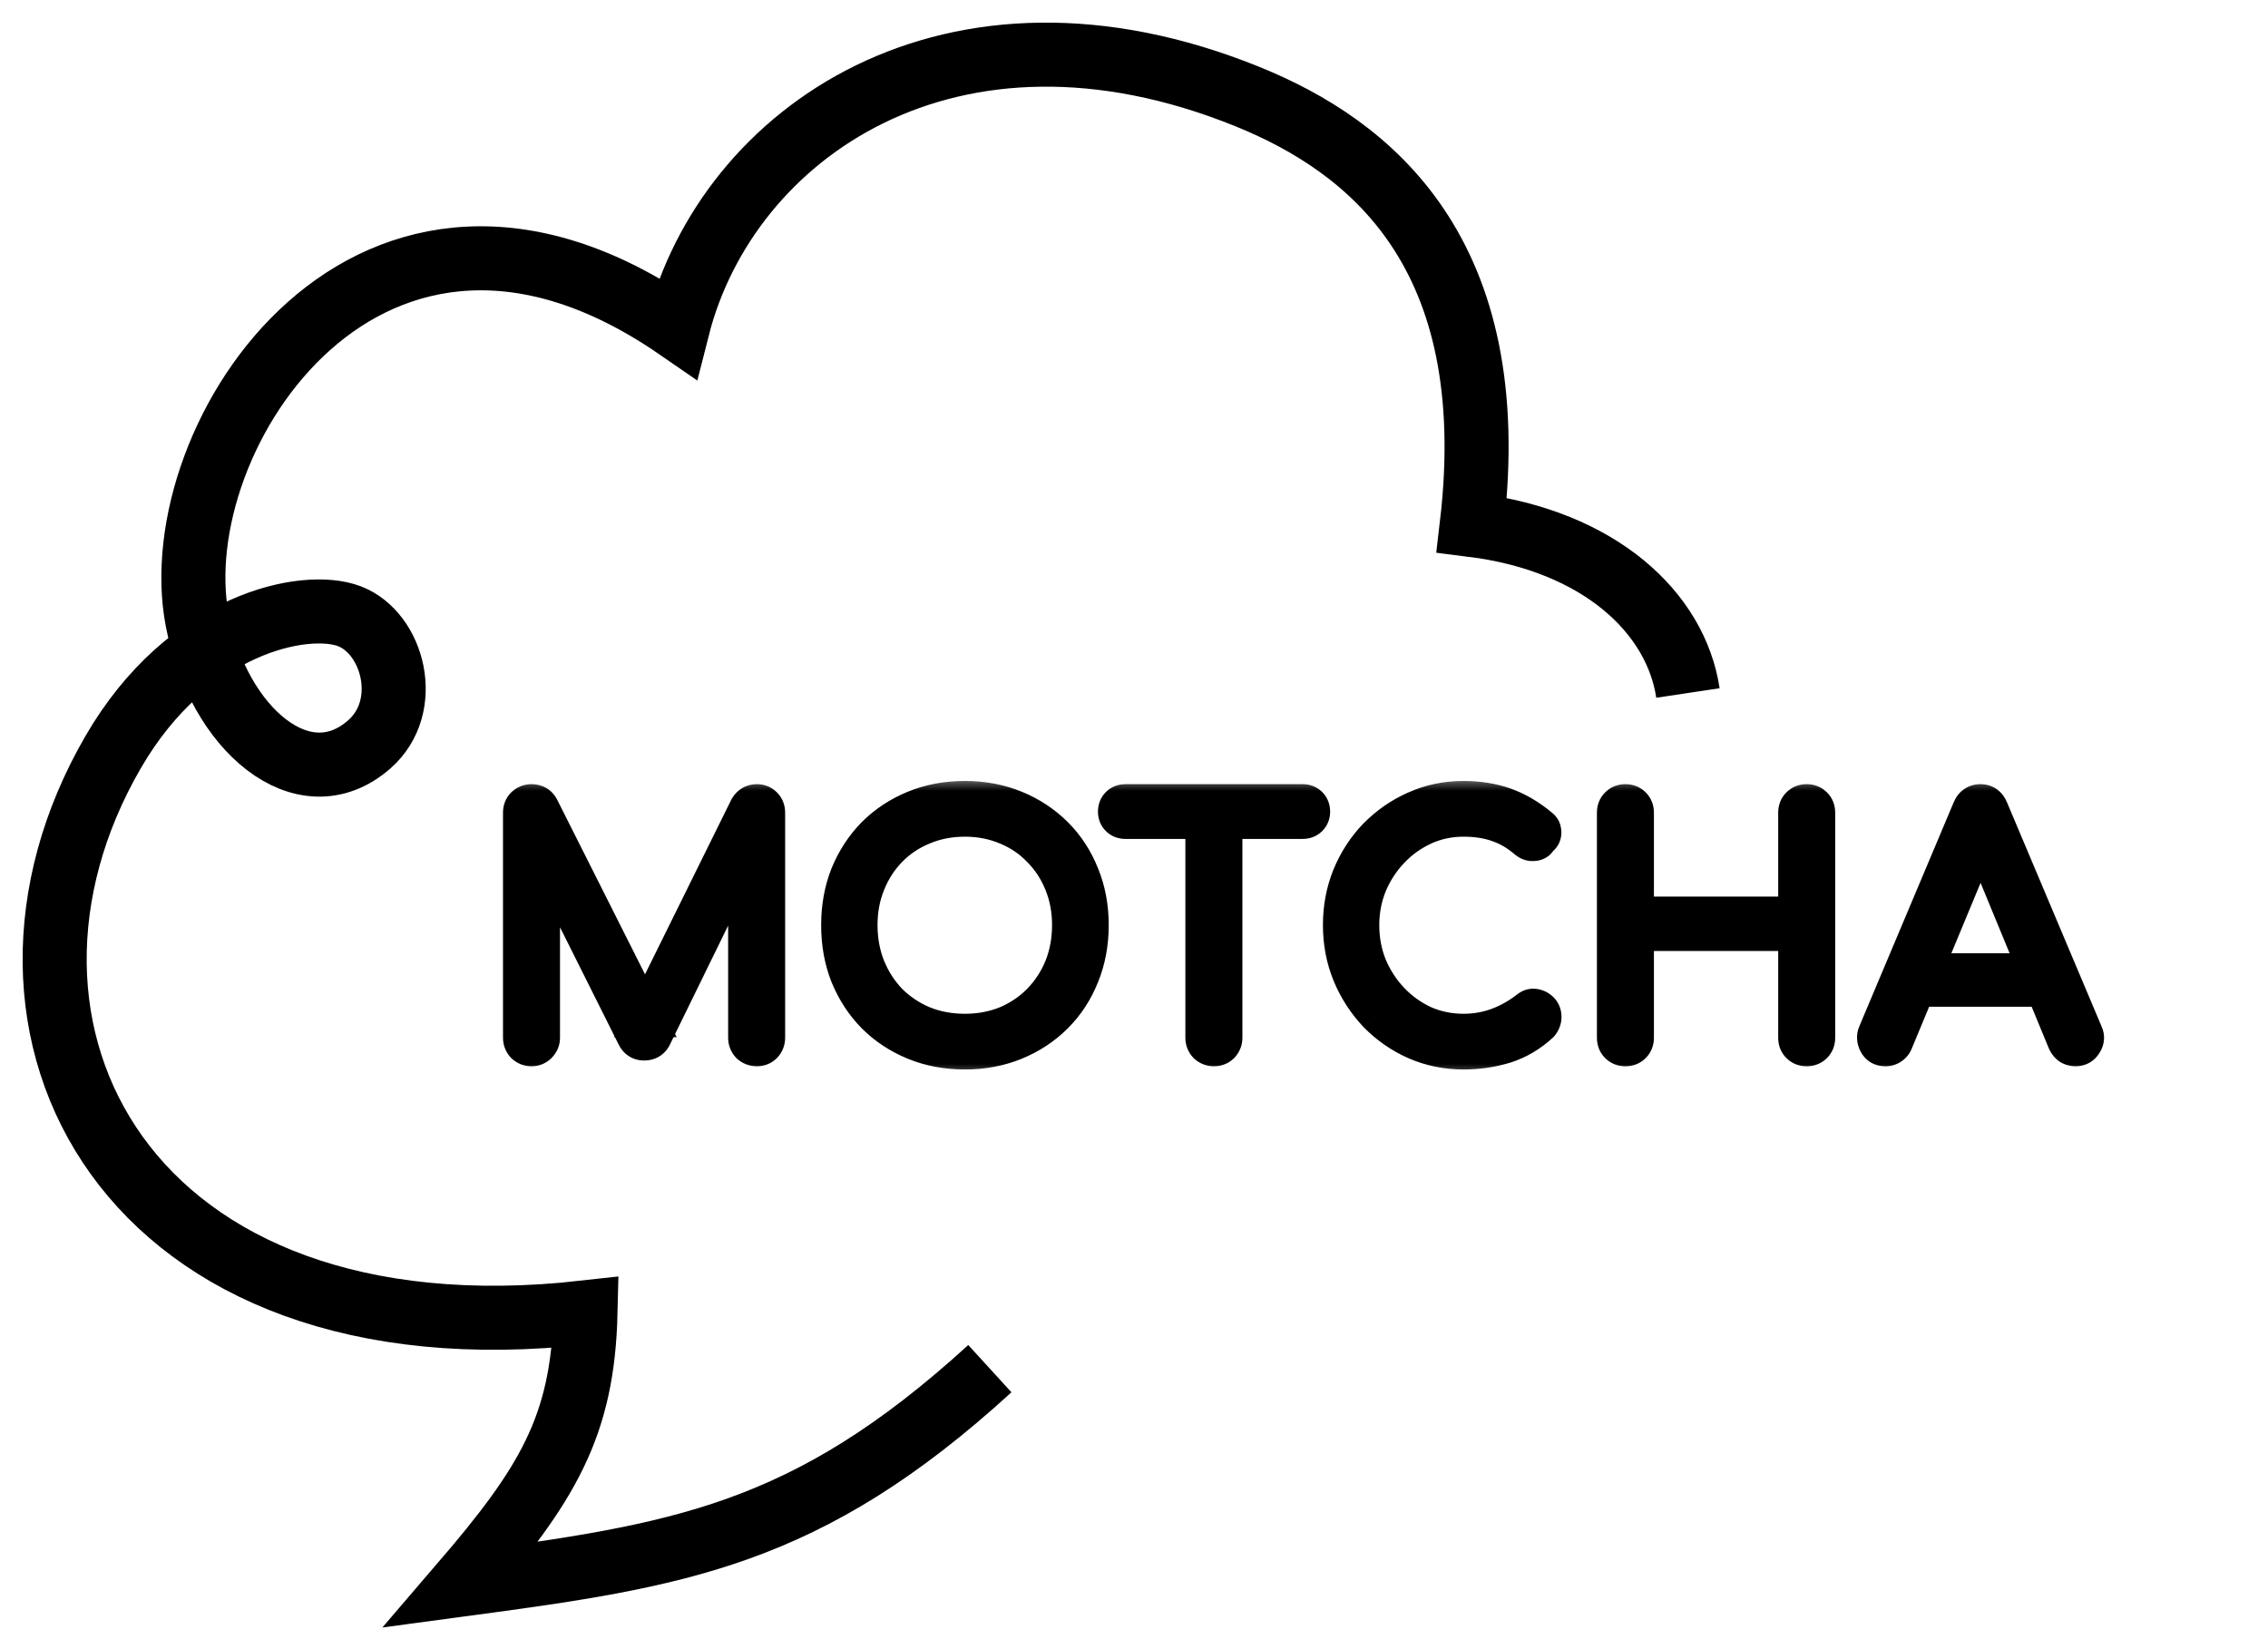
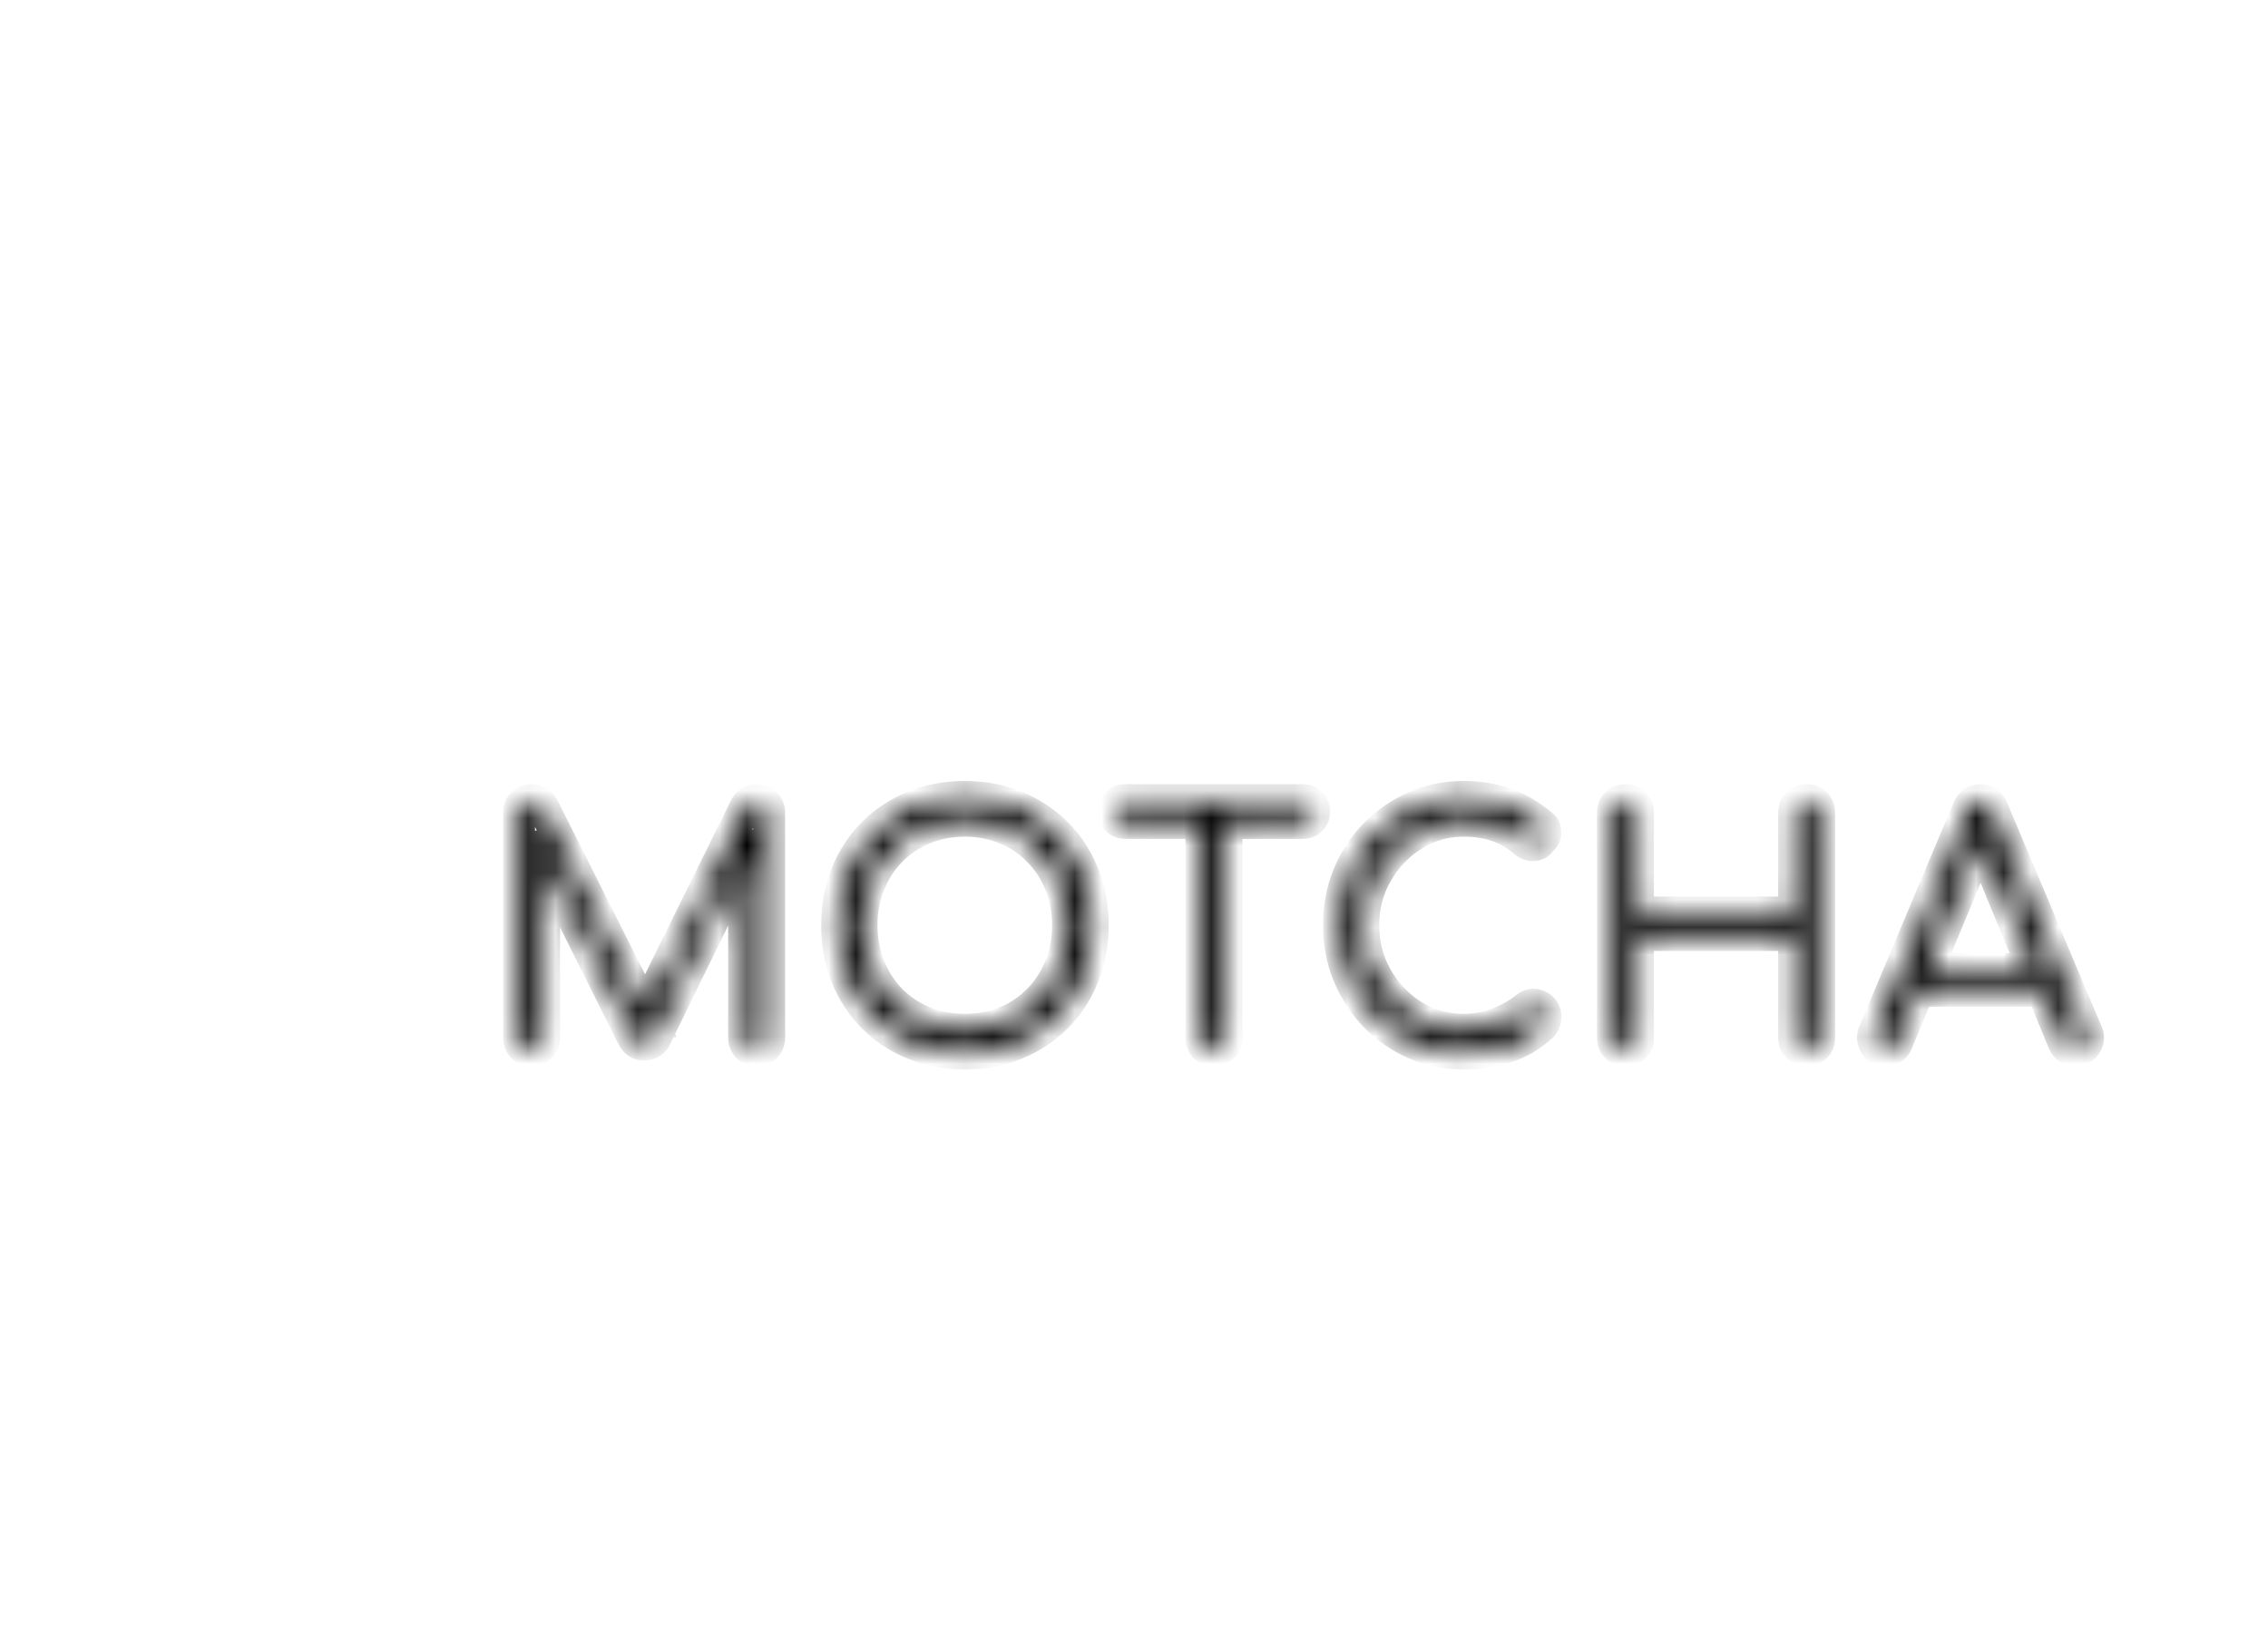
<svg xmlns="http://www.w3.org/2000/svg" width="83" height="60" viewBox="0 0 83 60" fill="none">
  <mask id="path-1-outside-1_8412_4118" maskUnits="userSpaceOnUse" x="17.822" y="28.443" width="60" height="11" fill="black">
-     <rect fill="white" x="17.822" y="28.443" width="60" height="11" />
    <path d="M19.451 38.443C19.326 38.443 19.217 38.4 19.123 38.314C19.037 38.22 18.994 38.111 18.994 37.986V29.746C18.994 29.614 19.037 29.504 19.123 29.418C19.217 29.332 19.326 29.289 19.451 29.289C19.639 29.289 19.775 29.367 19.861 29.524L23.811 37.376H23.412L27.292 29.524C27.385 29.367 27.522 29.289 27.702 29.289C27.827 29.289 27.932 29.332 28.018 29.418C28.104 29.504 28.147 29.614 28.147 29.746V37.986C28.147 38.111 28.104 38.22 28.018 38.314C27.932 38.4 27.827 38.443 27.702 38.443C27.569 38.443 27.456 38.4 27.362 38.314C27.276 38.22 27.233 38.111 27.233 37.986V30.93L27.432 30.942L23.975 38.009C23.889 38.157 23.756 38.232 23.576 38.232C23.381 38.232 23.24 38.138 23.154 37.95L19.674 30.989L19.908 30.93V37.986C19.908 38.111 19.861 38.22 19.767 38.314C19.681 38.4 19.576 38.443 19.451 38.443ZM35.313 38.56C34.633 38.56 34.008 38.443 33.438 38.208C32.868 37.974 32.371 37.646 31.95 37.224C31.535 36.802 31.211 36.306 30.977 35.735C30.75 35.165 30.637 34.54 30.637 33.86C30.637 33.188 30.75 32.567 30.977 31.997C31.211 31.426 31.535 30.93 31.95 30.508C32.371 30.086 32.868 29.758 33.438 29.524C34.008 29.289 34.633 29.172 35.313 29.172C35.985 29.172 36.606 29.289 37.177 29.524C37.747 29.758 38.243 30.086 38.665 30.508C39.087 30.93 39.411 31.426 39.638 31.997C39.872 32.567 39.989 33.188 39.989 33.86C39.989 34.54 39.872 35.165 39.638 35.735C39.411 36.306 39.087 36.802 38.665 37.224C38.243 37.646 37.747 37.974 37.177 38.208C36.606 38.443 35.985 38.56 35.313 38.56ZM35.313 37.693C35.852 37.693 36.352 37.599 36.813 37.411C37.274 37.216 37.673 36.946 38.009 36.603C38.353 36.251 38.618 35.845 38.806 35.384C38.993 34.915 39.087 34.407 39.087 33.86C39.087 33.321 38.993 32.821 38.806 32.36C38.618 31.891 38.353 31.485 38.009 31.141C37.673 30.79 37.274 30.52 36.813 30.332C36.352 30.137 35.852 30.039 35.313 30.039C34.766 30.039 34.262 30.137 33.801 30.332C33.34 30.52 32.938 30.79 32.594 31.141C32.258 31.485 31.997 31.891 31.809 32.36C31.622 32.821 31.528 33.321 31.528 33.86C31.528 34.407 31.622 34.915 31.809 35.384C31.997 35.845 32.258 36.251 32.594 36.603C32.938 36.946 33.34 37.216 33.801 37.411C34.262 37.599 34.766 37.693 35.313 37.693ZM44.423 38.443C44.298 38.443 44.189 38.4 44.095 38.314C44.009 38.22 43.966 38.111 43.966 37.986V29.289H44.88V37.986C44.88 38.111 44.838 38.22 44.752 38.314C44.666 38.4 44.556 38.443 44.423 38.443ZM41.189 30.122C41.064 30.122 40.962 30.082 40.884 30.004C40.806 29.926 40.767 29.828 40.767 29.711C40.767 29.586 40.806 29.485 40.884 29.407C40.962 29.328 41.064 29.289 41.189 29.289H47.67C47.795 29.289 47.897 29.328 47.975 29.407C48.053 29.485 48.092 29.586 48.092 29.711C48.092 29.828 48.053 29.926 47.975 30.004C47.897 30.082 47.795 30.122 47.67 30.122H41.189ZM53.559 38.56C52.926 38.56 52.332 38.439 51.777 38.197C51.23 37.954 50.746 37.618 50.324 37.189C49.91 36.751 49.586 36.251 49.351 35.688C49.117 35.118 49 34.509 49 33.86C49 33.219 49.113 32.618 49.34 32.055C49.574 31.485 49.898 30.985 50.312 30.555C50.734 30.125 51.219 29.789 51.766 29.547C52.32 29.297 52.918 29.172 53.559 29.172C54.121 29.172 54.633 29.254 55.094 29.418C55.555 29.582 56 29.844 56.43 30.203C56.501 30.258 56.539 30.325 56.547 30.403C56.563 30.473 56.555 30.543 56.524 30.614C56.493 30.676 56.446 30.723 56.383 30.754C56.368 30.817 56.329 30.864 56.266 30.895C56.204 30.926 56.129 30.938 56.043 30.93C55.965 30.922 55.887 30.887 55.809 30.825C55.504 30.559 55.172 30.364 54.813 30.239C54.453 30.106 54.035 30.039 53.559 30.039C53.051 30.039 52.574 30.141 52.129 30.344C51.691 30.547 51.305 30.825 50.969 31.176C50.633 31.528 50.367 31.934 50.172 32.395C49.984 32.856 49.89 33.344 49.89 33.86C49.89 34.391 49.984 34.888 50.172 35.349C50.367 35.81 50.633 36.216 50.969 36.567C51.305 36.919 51.691 37.196 52.129 37.4C52.574 37.595 53.051 37.693 53.559 37.693C53.989 37.693 54.395 37.622 54.778 37.482C55.16 37.341 55.524 37.138 55.868 36.872C55.961 36.794 56.059 36.763 56.161 36.778C56.27 36.794 56.364 36.841 56.442 36.919C56.52 36.997 56.559 37.099 56.559 37.224C56.559 37.286 56.547 37.345 56.524 37.4C56.508 37.446 56.477 37.497 56.43 37.552C56.032 37.919 55.586 38.181 55.094 38.337C54.602 38.486 54.09 38.56 53.559 38.56ZM59.484 38.443C59.351 38.443 59.242 38.4 59.156 38.314C59.07 38.228 59.027 38.118 59.027 37.986V29.746C59.027 29.614 59.07 29.504 59.156 29.418C59.242 29.332 59.351 29.289 59.484 29.289C59.617 29.289 59.726 29.332 59.812 29.418C59.898 29.504 59.941 29.614 59.941 29.746V33.403H65.66V29.746C65.66 29.614 65.704 29.504 65.789 29.418C65.875 29.332 65.985 29.289 66.118 29.289C66.25 29.289 66.36 29.332 66.446 29.418C66.532 29.504 66.575 29.614 66.575 29.746V37.986C66.575 38.118 66.532 38.228 66.446 38.314C66.36 38.4 66.25 38.443 66.118 38.443C65.985 38.443 65.875 38.4 65.789 38.314C65.704 38.228 65.66 38.118 65.66 37.986V34.224H59.941V37.986C59.941 38.118 59.898 38.228 59.812 38.314C59.726 38.4 59.617 38.443 59.484 38.443ZM68.998 38.443C68.818 38.443 68.689 38.368 68.611 38.22C68.533 38.072 68.525 37.927 68.588 37.786L72.033 29.606C72.119 29.395 72.268 29.289 72.479 29.289C72.682 29.289 72.826 29.395 72.912 29.606L76.37 37.798C76.44 37.947 76.428 38.091 76.334 38.232C76.249 38.372 76.124 38.443 75.959 38.443C75.866 38.443 75.78 38.419 75.702 38.372C75.631 38.325 75.573 38.255 75.526 38.161L72.303 30.344H72.666L69.42 38.161C69.381 38.255 69.322 38.325 69.244 38.372C69.174 38.419 69.091 38.443 68.998 38.443ZM69.771 36.263L70.123 35.477H74.881L75.233 36.263H69.771Z" />
  </mask>
-   <path d="M19.451 38.443C19.326 38.443 19.217 38.4 19.123 38.314C19.037 38.22 18.994 38.111 18.994 37.986V29.746C18.994 29.614 19.037 29.504 19.123 29.418C19.217 29.332 19.326 29.289 19.451 29.289C19.639 29.289 19.775 29.367 19.861 29.524L23.811 37.376H23.412L27.292 29.524C27.385 29.367 27.522 29.289 27.702 29.289C27.827 29.289 27.932 29.332 28.018 29.418C28.104 29.504 28.147 29.614 28.147 29.746V37.986C28.147 38.111 28.104 38.22 28.018 38.314C27.932 38.4 27.827 38.443 27.702 38.443C27.569 38.443 27.456 38.4 27.362 38.314C27.276 38.22 27.233 38.111 27.233 37.986V30.93L27.432 30.942L23.975 38.009C23.889 38.157 23.756 38.232 23.576 38.232C23.381 38.232 23.24 38.138 23.154 37.95L19.674 30.989L19.908 30.93V37.986C19.908 38.111 19.861 38.22 19.767 38.314C19.681 38.4 19.576 38.443 19.451 38.443ZM35.313 38.56C34.633 38.56 34.008 38.443 33.438 38.208C32.868 37.974 32.371 37.646 31.95 37.224C31.535 36.802 31.211 36.306 30.977 35.735C30.75 35.165 30.637 34.54 30.637 33.86C30.637 33.188 30.75 32.567 30.977 31.997C31.211 31.426 31.535 30.93 31.95 30.508C32.371 30.086 32.868 29.758 33.438 29.524C34.008 29.289 34.633 29.172 35.313 29.172C35.985 29.172 36.606 29.289 37.177 29.524C37.747 29.758 38.243 30.086 38.665 30.508C39.087 30.93 39.411 31.426 39.638 31.997C39.872 32.567 39.989 33.188 39.989 33.86C39.989 34.54 39.872 35.165 39.638 35.735C39.411 36.306 39.087 36.802 38.665 37.224C38.243 37.646 37.747 37.974 37.177 38.208C36.606 38.443 35.985 38.56 35.313 38.56ZM35.313 37.693C35.852 37.693 36.352 37.599 36.813 37.411C37.274 37.216 37.673 36.946 38.009 36.603C38.353 36.251 38.618 35.845 38.806 35.384C38.993 34.915 39.087 34.407 39.087 33.86C39.087 33.321 38.993 32.821 38.806 32.36C38.618 31.891 38.353 31.485 38.009 31.141C37.673 30.79 37.274 30.52 36.813 30.332C36.352 30.137 35.852 30.039 35.313 30.039C34.766 30.039 34.262 30.137 33.801 30.332C33.34 30.52 32.938 30.79 32.594 31.141C32.258 31.485 31.997 31.891 31.809 32.36C31.622 32.821 31.528 33.321 31.528 33.86C31.528 34.407 31.622 34.915 31.809 35.384C31.997 35.845 32.258 36.251 32.594 36.603C32.938 36.946 33.34 37.216 33.801 37.411C34.262 37.599 34.766 37.693 35.313 37.693ZM44.423 38.443C44.298 38.443 44.189 38.4 44.095 38.314C44.009 38.22 43.966 38.111 43.966 37.986V29.289H44.88V37.986C44.88 38.111 44.838 38.22 44.752 38.314C44.666 38.4 44.556 38.443 44.423 38.443ZM41.189 30.122C41.064 30.122 40.962 30.082 40.884 30.004C40.806 29.926 40.767 29.828 40.767 29.711C40.767 29.586 40.806 29.485 40.884 29.407C40.962 29.328 41.064 29.289 41.189 29.289H47.67C47.795 29.289 47.897 29.328 47.975 29.407C48.053 29.485 48.092 29.586 48.092 29.711C48.092 29.828 48.053 29.926 47.975 30.004C47.897 30.082 47.795 30.122 47.67 30.122H41.189ZM53.559 38.56C52.926 38.56 52.332 38.439 51.777 38.197C51.23 37.954 50.746 37.618 50.324 37.189C49.91 36.751 49.586 36.251 49.351 35.688C49.117 35.118 49 34.509 49 33.86C49 33.219 49.113 32.618 49.34 32.055C49.574 31.485 49.898 30.985 50.312 30.555C50.734 30.125 51.219 29.789 51.766 29.547C52.32 29.297 52.918 29.172 53.559 29.172C54.121 29.172 54.633 29.254 55.094 29.418C55.555 29.582 56 29.844 56.43 30.203C56.501 30.258 56.539 30.325 56.547 30.403C56.563 30.473 56.555 30.543 56.524 30.614C56.493 30.676 56.446 30.723 56.383 30.754C56.368 30.817 56.329 30.864 56.266 30.895C56.204 30.926 56.129 30.938 56.043 30.93C55.965 30.922 55.887 30.887 55.809 30.825C55.504 30.559 55.172 30.364 54.813 30.239C54.453 30.106 54.035 30.039 53.559 30.039C53.051 30.039 52.574 30.141 52.129 30.344C51.691 30.547 51.305 30.825 50.969 31.176C50.633 31.528 50.367 31.934 50.172 32.395C49.984 32.856 49.89 33.344 49.89 33.86C49.89 34.391 49.984 34.888 50.172 35.349C50.367 35.81 50.633 36.216 50.969 36.567C51.305 36.919 51.691 37.196 52.129 37.4C52.574 37.595 53.051 37.693 53.559 37.693C53.989 37.693 54.395 37.622 54.778 37.482C55.16 37.341 55.524 37.138 55.868 36.872C55.961 36.794 56.059 36.763 56.161 36.778C56.27 36.794 56.364 36.841 56.442 36.919C56.52 36.997 56.559 37.099 56.559 37.224C56.559 37.286 56.547 37.345 56.524 37.4C56.508 37.446 56.477 37.497 56.43 37.552C56.032 37.919 55.586 38.181 55.094 38.337C54.602 38.486 54.09 38.56 53.559 38.56ZM59.484 38.443C59.351 38.443 59.242 38.4 59.156 38.314C59.07 38.228 59.027 38.118 59.027 37.986V29.746C59.027 29.614 59.07 29.504 59.156 29.418C59.242 29.332 59.351 29.289 59.484 29.289C59.617 29.289 59.726 29.332 59.812 29.418C59.898 29.504 59.941 29.614 59.941 29.746V33.403H65.66V29.746C65.66 29.614 65.704 29.504 65.789 29.418C65.875 29.332 65.985 29.289 66.118 29.289C66.25 29.289 66.36 29.332 66.446 29.418C66.532 29.504 66.575 29.614 66.575 29.746V37.986C66.575 38.118 66.532 38.228 66.446 38.314C66.36 38.4 66.25 38.443 66.118 38.443C65.985 38.443 65.875 38.4 65.789 38.314C65.704 38.228 65.66 38.118 65.66 37.986V34.224H59.941V37.986C59.941 38.118 59.898 38.228 59.812 38.314C59.726 38.4 59.617 38.443 59.484 38.443ZM68.998 38.443C68.818 38.443 68.689 38.368 68.611 38.22C68.533 38.072 68.525 37.927 68.588 37.786L72.033 29.606C72.119 29.395 72.268 29.289 72.479 29.289C72.682 29.289 72.826 29.395 72.912 29.606L76.37 37.798C76.44 37.947 76.428 38.091 76.334 38.232C76.249 38.372 76.124 38.443 75.959 38.443C75.866 38.443 75.78 38.419 75.702 38.372C75.631 38.325 75.573 38.255 75.526 38.161L72.303 30.344H72.666L69.42 38.161C69.381 38.255 69.322 38.325 69.244 38.372C69.174 38.419 69.091 38.443 68.998 38.443ZM69.771 36.263L70.123 35.477H74.881L75.233 36.263H69.771Z" fill="black" />
  <path d="M19.123 38.314L18.691 38.71L18.708 38.728L18.727 38.746L19.123 38.314ZM19.123 29.418L18.727 28.986L18.718 28.995L18.708 29.004L19.123 29.418ZM19.861 29.524L20.385 29.261L20.38 29.251L20.375 29.241L19.861 29.524ZM23.811 37.376V37.962H24.762L24.334 37.113L23.811 37.376ZM23.412 37.376L22.887 37.117L22.469 37.962H23.412V37.376ZM27.292 29.524L26.789 29.222L26.777 29.243L26.766 29.264L27.292 29.524ZM28.018 29.418L28.433 29.004L28.433 29.004L28.018 29.418ZM28.018 38.314L28.433 38.728L28.442 38.719L28.45 38.71L28.018 38.314ZM27.362 38.314L26.93 38.71L26.947 38.728L26.966 38.746L27.362 38.314ZM27.233 30.93L27.267 30.345L26.647 30.309V30.93H27.233ZM27.432 30.942L27.959 31.199L28.346 30.409L27.467 30.357L27.432 30.942ZM23.975 38.009L24.482 38.303L24.492 38.285L24.501 38.267L23.975 38.009ZM23.154 37.95L23.687 37.706L23.683 37.697L23.679 37.688L23.154 37.95ZM19.674 30.989L19.532 30.42L18.823 30.597L19.149 31.251L19.674 30.989ZM19.908 30.93H20.494V30.18L19.766 30.362L19.908 30.93ZM19.767 38.314L20.182 38.728H20.182L19.767 38.314ZM19.451 37.857C19.457 37.857 19.472 37.858 19.489 37.865C19.507 37.872 19.517 37.88 19.519 37.882L18.727 38.746C18.927 38.929 19.177 39.029 19.451 39.029V37.857ZM19.555 37.918C19.556 37.92 19.565 37.929 19.572 37.947C19.578 37.965 19.58 37.979 19.58 37.986H18.408C18.408 38.26 18.508 38.51 18.691 38.71L19.555 37.918ZM19.58 37.986V29.746H18.408V37.986H19.58ZM19.58 29.746C19.58 29.744 19.58 29.757 19.572 29.779C19.562 29.802 19.549 29.821 19.537 29.833L18.708 29.004C18.502 29.21 18.408 29.474 18.408 29.746H19.58ZM19.519 29.85C19.517 29.852 19.507 29.86 19.489 29.867C19.472 29.874 19.457 29.875 19.451 29.875V28.703C19.177 28.703 18.927 28.803 18.727 28.986L19.519 29.85ZM19.451 29.875C19.462 29.875 19.439 29.877 19.403 29.857C19.366 29.835 19.35 29.81 19.348 29.806L20.375 29.241C20.287 29.081 20.159 28.939 19.985 28.839C19.812 28.741 19.627 28.703 19.451 28.703V29.875ZM19.338 29.787L23.287 37.639L24.334 37.113L20.385 29.261L19.338 29.787ZM23.811 36.79H23.412V37.962H23.811V36.79ZM23.938 37.636L27.817 29.783L26.766 29.264L22.887 37.117L23.938 37.636ZM27.794 29.825C27.797 29.82 27.787 29.839 27.755 29.857C27.723 29.875 27.699 29.875 27.702 29.875V28.703C27.313 28.703 26.987 28.893 26.789 29.222L27.794 29.825ZM27.702 29.875C27.696 29.875 27.678 29.874 27.654 29.864C27.629 29.854 27.612 29.841 27.604 29.833L28.433 29.004C28.233 28.805 27.977 28.703 27.702 28.703V29.875ZM27.604 29.833C27.592 29.821 27.578 29.802 27.57 29.779C27.561 29.757 27.561 29.744 27.561 29.746H28.733C28.733 29.474 28.639 29.21 28.433 29.004L27.604 29.833ZM27.561 29.746V37.986H28.733V29.746H27.561ZM27.561 37.986C27.561 37.979 27.562 37.965 27.57 37.947C27.576 37.929 27.585 37.92 27.586 37.918L28.45 38.71C28.633 38.51 28.733 38.26 28.733 37.986H27.561ZM27.604 37.899C27.612 37.891 27.629 37.878 27.654 37.868C27.678 37.858 27.696 37.857 27.702 37.857V39.029C27.977 39.029 28.233 38.927 28.433 38.728L27.604 37.899ZM27.702 37.857C27.7 37.857 27.709 37.856 27.725 37.862C27.741 37.869 27.753 37.877 27.758 37.882L26.966 38.746C27.173 38.935 27.43 39.029 27.702 39.029V37.857ZM27.794 37.918C27.796 37.92 27.804 37.929 27.811 37.947C27.818 37.965 27.819 37.979 27.819 37.986H26.647C26.647 38.26 26.747 38.51 26.93 38.71L27.794 37.918ZM27.819 37.986V30.93H26.647V37.986H27.819ZM27.199 31.515L27.398 31.527L27.467 30.357L27.267 30.345L27.199 31.515ZM26.906 30.684L23.448 37.752L24.501 38.267L27.959 31.199L26.906 30.684ZM23.468 37.715C23.471 37.71 23.488 37.685 23.525 37.664C23.561 37.645 23.584 37.646 23.576 37.646V38.818C23.953 38.818 24.285 38.642 24.482 38.303L23.468 37.715ZM23.576 37.646C23.575 37.646 23.583 37.645 23.598 37.65C23.613 37.654 23.631 37.662 23.649 37.674C23.688 37.699 23.695 37.723 23.687 37.706L22.622 38.194C22.7 38.365 22.82 38.53 22.999 38.649C23.18 38.77 23.381 38.818 23.576 38.818V37.646ZM23.679 37.688L20.198 30.727L19.149 31.251L22.63 38.212L23.679 37.688ZM19.816 31.557L20.05 31.499L19.766 30.362L19.532 30.42L19.816 31.557ZM19.322 30.93V37.986H20.494V30.93H19.322ZM19.322 37.986C19.322 37.973 19.325 37.952 19.334 37.931C19.343 37.909 19.353 37.899 19.353 37.899L20.182 38.728C20.378 38.532 20.494 38.276 20.494 37.986H19.322ZM19.353 37.899C19.361 37.891 19.378 37.878 19.403 37.868C19.427 37.858 19.445 37.857 19.451 37.857V39.029C19.726 39.029 19.983 38.927 20.182 38.728L19.353 37.899ZM33.438 38.208L33.661 37.666L33.438 38.208ZM31.95 37.224L31.531 37.634L31.535 37.638L31.95 37.224ZM30.977 35.735L30.432 35.952L30.435 35.958L30.977 35.735ZM30.977 31.997L30.435 31.774L30.432 31.78L30.977 31.997ZM31.95 30.508L31.535 30.094L31.531 30.098L31.95 30.508ZM33.438 29.524L33.215 28.982V28.982L33.438 29.524ZM37.177 29.524L37.4 28.982V28.982L37.177 29.524ZM38.665 30.508L39.08 30.094V30.094L38.665 30.508ZM39.638 31.997L39.093 32.213L39.096 32.219L39.638 31.997ZM39.638 35.735L39.096 35.513L39.093 35.519L39.638 35.735ZM38.665 37.224L39.08 37.638L38.665 37.224ZM37.177 38.208L36.954 37.666L37.177 38.208ZM36.813 37.411L37.034 37.954L37.042 37.951L36.813 37.411ZM38.009 36.603L37.59 36.193L37.59 36.193L38.009 36.603ZM38.806 35.384L39.349 35.605L39.35 35.601L38.806 35.384ZM38.806 32.36L38.262 32.578L38.263 32.581L38.806 32.36ZM38.009 31.141L37.585 31.546L37.594 31.555L38.009 31.141ZM36.813 30.332L36.585 30.872L36.593 30.875L36.813 30.332ZM33.801 30.332L34.022 30.875L34.03 30.872L33.801 30.332ZM32.594 31.141L32.175 30.731L32.175 30.732L32.594 31.141ZM31.809 32.36L32.352 32.581L32.353 32.578L31.809 32.36ZM31.809 35.384L31.265 35.601L31.266 35.605L31.809 35.384ZM32.594 36.603L32.17 37.008L32.18 37.017L32.594 36.603ZM33.801 37.411L33.573 37.951L33.581 37.954L33.801 37.411ZM35.313 37.974C34.702 37.974 34.154 37.869 33.661 37.666L33.215 38.75C33.863 39.017 34.565 39.146 35.313 39.146V37.974ZM33.661 37.666C33.16 37.46 32.729 37.175 32.364 36.809L31.535 37.638C32.014 38.117 32.576 38.487 33.215 38.75L33.661 37.666ZM32.368 36.813C32.009 36.448 31.726 36.016 31.519 35.513L30.435 35.958C30.697 36.595 31.062 37.156 31.531 37.634L32.368 36.813ZM31.521 35.519C31.325 35.025 31.223 34.474 31.223 33.86H30.051C30.051 34.606 30.175 35.305 30.432 35.952L31.521 35.519ZM31.223 33.86C31.223 33.255 31.325 32.708 31.521 32.213L30.432 31.78C30.176 32.426 30.051 33.121 30.051 33.86H31.223ZM31.519 32.219C31.726 31.716 32.009 31.284 32.368 30.919L31.531 30.098C31.062 30.576 30.697 31.137 30.435 31.774L31.519 32.219ZM32.364 30.923C32.729 30.557 33.16 30.272 33.661 30.066L33.215 28.982C32.576 29.245 32.014 29.615 31.535 30.094L32.364 30.923ZM33.661 30.066C34.154 29.863 34.702 29.758 35.313 29.758V28.586C34.565 28.586 33.863 28.715 33.215 28.982L33.661 30.066ZM35.313 29.758C35.916 29.758 36.46 29.863 36.954 30.066L37.4 28.982C36.752 28.716 36.055 28.586 35.313 28.586V29.758ZM36.954 30.066C37.455 30.272 37.886 30.557 38.251 30.923L39.08 30.094C38.601 29.615 38.039 29.245 37.4 28.982L36.954 30.066ZM38.251 30.923C38.615 31.286 38.895 31.715 39.093 32.213L40.182 31.78C39.927 31.138 39.559 30.574 39.08 30.094L38.251 30.923ZM39.096 32.219C39.299 32.713 39.404 33.258 39.404 33.86H40.575C40.575 33.119 40.446 32.421 40.18 31.774L39.096 32.219ZM39.404 33.86C39.404 34.471 39.298 35.02 39.096 35.513L40.18 35.958C40.446 35.31 40.575 34.608 40.575 33.86H39.404ZM39.093 35.519C38.895 36.017 38.615 36.446 38.251 36.809L39.08 37.638C39.559 37.158 39.927 36.594 40.182 35.952L39.093 35.519ZM38.251 36.809C37.886 37.175 37.455 37.46 36.954 37.666L37.4 38.75C38.039 38.487 38.601 38.117 39.08 37.638L38.251 36.809ZM36.954 37.666C36.46 37.869 35.916 37.974 35.313 37.974V39.146C36.055 39.146 36.752 39.016 37.4 38.75L36.954 37.666ZM35.313 38.279C35.922 38.279 36.497 38.172 37.034 37.954L36.593 36.868C36.207 37.025 35.783 37.107 35.313 37.107V38.279ZM37.042 37.951C37.571 37.727 38.035 37.414 38.428 37.012L37.59 36.193C37.31 36.479 36.977 36.705 36.585 36.872L37.042 37.951ZM38.428 37.012C38.825 36.606 39.133 36.135 39.349 35.605L38.263 35.163C38.104 35.554 37.88 35.896 37.59 36.193L38.428 37.012ZM39.35 35.601C39.567 35.058 39.673 34.475 39.673 33.86H38.501C38.501 34.339 38.419 34.772 38.262 35.166L39.35 35.601ZM39.673 33.86C39.673 33.252 39.567 32.676 39.349 32.139L38.263 32.581C38.42 32.966 38.501 33.39 38.501 33.86H39.673ZM39.35 32.142C39.134 31.603 38.825 31.129 38.423 30.727L37.594 31.555C37.88 31.841 38.102 32.18 38.262 32.578L39.35 32.142ZM38.432 30.736C38.038 30.323 37.57 30.008 37.034 29.79L36.593 30.875C36.979 31.032 37.308 31.256 37.585 31.546L38.432 30.736ZM37.042 29.793C36.503 29.565 35.925 29.453 35.313 29.453V30.625C35.78 30.625 36.202 30.71 36.585 30.872L37.042 29.793ZM35.313 29.453C34.695 29.453 34.112 29.564 33.573 29.793L34.03 30.872C34.412 30.71 34.838 30.625 35.313 30.625V29.453ZM33.581 29.79C33.046 30.007 32.576 30.322 32.175 30.731L33.013 31.551C33.3 31.257 33.635 31.033 34.022 30.875L33.581 29.79ZM32.175 30.732C31.783 31.133 31.48 31.606 31.265 32.142L32.353 32.578C32.513 32.177 32.734 31.837 33.013 31.551L32.175 30.732ZM31.266 32.139C31.048 32.676 30.942 33.252 30.942 33.86H32.114C32.114 33.39 32.195 32.966 32.352 32.581L31.266 32.139ZM30.942 33.86C30.942 34.475 31.047 35.058 31.265 35.601L32.353 35.166C32.196 34.772 32.114 34.339 32.114 33.86H30.942ZM31.266 35.605C31.481 36.132 31.782 36.601 32.171 37.007L33.018 36.198C32.734 35.901 32.512 35.557 32.352 35.163L31.266 35.605ZM32.18 37.017C32.578 37.416 33.044 37.727 33.573 37.951L34.03 36.872C33.636 36.705 33.297 36.477 33.009 36.188L32.18 37.017ZM33.581 37.954C34.118 38.173 34.698 38.279 35.313 38.279V37.107C34.834 37.107 34.406 37.025 34.022 36.868L33.581 37.954ZM44.095 38.314L43.663 38.71L43.681 38.728L43.699 38.746L44.095 38.314ZM43.966 29.289V28.703H43.38V29.289H43.966ZM44.88 29.289H45.467V28.703H44.88V29.289ZM44.752 38.314L45.166 38.728L45.175 38.719L45.184 38.71L44.752 38.314ZM47.975 29.407L48.389 28.992V28.992L47.975 29.407ZM47.975 30.004L48.389 30.419V30.419L47.975 30.004ZM44.423 37.857C44.43 37.857 44.444 37.858 44.462 37.865C44.48 37.872 44.489 37.88 44.491 37.882L43.699 38.746C43.899 38.929 44.149 39.029 44.423 39.029V37.857ZM44.527 37.918C44.529 37.92 44.537 37.929 44.544 37.947C44.551 37.965 44.552 37.979 44.552 37.986H43.38C43.38 38.26 43.48 38.51 43.663 38.71L44.527 37.918ZM44.552 37.986V29.289H43.38V37.986H44.552ZM43.966 29.875H44.88V28.703H43.966V29.875ZM44.294 29.289V37.986H45.467V29.289H44.294ZM44.294 37.986C44.294 37.979 44.296 37.965 44.303 37.947C44.31 37.929 44.318 37.92 44.32 37.918L45.184 38.71C45.367 38.51 45.467 38.26 45.467 37.986H44.294ZM44.337 37.899C44.349 37.887 44.368 37.874 44.391 37.865C44.413 37.856 44.426 37.857 44.423 37.857V39.029C44.696 39.029 44.959 38.935 45.166 38.728L44.337 37.899ZM41.189 29.535C41.188 29.535 41.204 29.535 41.229 29.545C41.256 29.556 41.28 29.572 41.298 29.59L40.47 30.419C40.672 30.622 40.931 30.707 41.189 30.707V29.535ZM41.298 29.59C41.313 29.604 41.329 29.626 41.34 29.655C41.351 29.683 41.353 29.704 41.353 29.711H40.181C40.181 29.973 40.275 30.223 40.47 30.419L41.298 29.59ZM41.353 29.711C41.353 29.71 41.353 29.726 41.343 29.752C41.333 29.779 41.316 29.803 41.298 29.821L40.47 28.992C40.267 29.195 40.181 29.453 40.181 29.711H41.353ZM41.298 29.821C41.28 29.839 41.256 29.855 41.229 29.866C41.204 29.875 41.188 29.875 41.189 29.875V28.703C40.931 28.703 40.672 28.789 40.47 28.992L41.298 29.821ZM41.189 29.875H47.67V28.703H41.189V29.875ZM47.67 29.875C47.671 29.875 47.655 29.875 47.63 29.866C47.602 29.855 47.578 29.839 47.56 29.821L48.389 28.992C48.186 28.789 47.928 28.703 47.67 28.703V29.875ZM47.56 29.821C47.542 29.803 47.526 29.779 47.516 29.752C47.506 29.726 47.506 29.71 47.506 29.711H48.678C48.678 29.453 48.592 29.195 48.389 28.992L47.56 29.821ZM47.506 29.711C47.506 29.704 47.507 29.683 47.518 29.655C47.53 29.626 47.546 29.604 47.56 29.59L48.389 30.419C48.584 30.223 48.678 29.973 48.678 29.711H47.506ZM47.56 29.59C47.578 29.572 47.602 29.556 47.63 29.545C47.655 29.535 47.671 29.535 47.67 29.535V30.707C47.928 30.707 48.186 30.622 48.389 30.419L47.56 29.59ZM47.67 29.535H41.189V30.707H47.67V29.535ZM51.777 38.197L51.54 38.732L51.543 38.733L51.777 38.197ZM50.324 37.189L49.898 37.592L49.906 37.599L50.324 37.189ZM49.351 35.688L48.809 35.911L48.81 35.914L49.351 35.688ZM49.34 32.055L48.798 31.832L48.796 31.836L49.34 32.055ZM50.312 30.555L49.894 30.145L49.89 30.148L50.312 30.555ZM51.766 29.547L52.003 30.083L52.006 30.081L51.766 29.547ZM55.094 29.418L55.291 28.866V28.866L55.094 29.418ZM56.43 30.203L56.054 30.653L56.062 30.66L56.07 30.666L56.43 30.203ZM56.547 30.403L55.964 30.461L55.968 30.496L55.975 30.53L56.547 30.403ZM56.524 30.614L57.048 30.876L57.054 30.864L57.059 30.852L56.524 30.614ZM56.383 30.754L56.121 30.23L55.88 30.351L55.815 30.612L56.383 30.754ZM56.266 30.895L56.004 30.371L56.004 30.371L56.266 30.895ZM56.043 30.93L55.985 31.513L55.99 31.514L56.043 30.93ZM55.809 30.825L55.424 31.266L55.433 31.274L55.443 31.282L55.809 30.825ZM54.813 30.239L54.61 30.788L54.62 30.792L54.813 30.239ZM52.129 30.344L51.886 29.811L51.882 29.813L52.129 30.344ZM50.969 31.176L51.392 31.581V31.581L50.969 31.176ZM50.172 32.395L49.632 32.166L49.629 32.174L50.172 32.395ZM50.172 35.349L49.629 35.569L49.632 35.577L50.172 35.349ZM50.969 36.567L51.392 36.163V36.163L50.969 36.567ZM52.129 37.4L51.882 37.931L51.894 37.936L52.129 37.4ZM54.778 37.482L54.576 36.931L54.778 37.482ZM55.868 36.872L56.226 37.336L56.234 37.329L56.243 37.322L55.868 36.872ZM56.161 36.778L56.072 37.358L56.078 37.358L56.161 36.778ZM56.442 36.919L56.856 36.505V36.505L56.442 36.919ZM56.524 37.4L55.985 37.169L55.976 37.191L55.968 37.214L56.524 37.4ZM56.43 37.552L56.827 37.983L56.853 37.959L56.875 37.933L56.43 37.552ZM55.094 38.337L55.263 38.898L55.271 38.896L55.094 38.337ZM53.559 37.974C53.003 37.974 52.489 37.868 52.012 37.66L51.543 38.733C52.175 39.01 52.849 39.146 53.559 39.146V37.974ZM52.015 37.661C51.536 37.449 51.113 37.155 50.742 36.778L49.906 37.599C50.379 38.081 50.925 38.46 51.54 38.732L52.015 37.661ZM50.75 36.786C50.385 36.401 50.1 35.961 49.892 35.463L48.81 35.914C49.072 36.541 49.435 37.102 49.898 37.591L50.75 36.786ZM49.893 35.466C49.69 34.97 49.586 34.436 49.586 33.86H48.414C48.414 34.581 48.544 35.267 48.809 35.911L49.893 35.466ZM49.586 33.86C49.586 33.29 49.686 32.763 49.883 32.274L48.796 31.836C48.54 32.472 48.414 33.149 48.414 33.86H49.586ZM49.882 32.278C50.089 31.774 50.373 31.337 50.734 30.962L49.89 30.148C49.423 30.633 49.059 31.196 48.798 31.832L49.882 32.278ZM50.73 30.966C51.101 30.588 51.524 30.295 52.003 30.083L51.528 29.011C50.913 29.284 50.368 29.662 49.894 30.145L50.73 30.966ZM52.006 30.081C52.481 29.867 52.997 29.758 53.559 29.758V28.586C52.84 28.586 52.159 28.727 51.525 29.013L52.006 30.081ZM53.559 29.758C54.064 29.758 54.508 29.832 54.898 29.97L55.291 28.866C54.758 28.677 54.178 28.586 53.559 28.586V29.758ZM54.898 29.97C55.284 30.108 55.67 30.332 56.054 30.653L56.806 29.754C56.331 29.356 55.826 29.057 55.291 28.866L54.898 29.97ZM56.07 30.666C56.056 30.655 56.031 30.631 56.007 30.591C55.983 30.55 55.969 30.505 55.964 30.461L57.13 30.345C57.105 30.085 56.968 29.88 56.79 29.741L56.07 30.666ZM55.975 30.53C55.969 30.503 55.968 30.474 55.971 30.444C55.974 30.414 55.982 30.391 55.988 30.376L57.059 30.852C57.138 30.675 57.164 30.477 57.119 30.276L55.975 30.53ZM56 30.352C56.011 30.33 56.028 30.305 56.051 30.281C56.074 30.258 56.099 30.241 56.121 30.23L56.645 31.279C56.821 31.191 56.96 31.052 57.048 30.876L56 30.352ZM55.815 30.612C55.827 30.563 55.852 30.509 55.892 30.461C55.931 30.414 55.973 30.386 56.004 30.371L56.528 31.419C56.729 31.319 56.891 31.14 56.952 30.896L55.815 30.612ZM56.004 30.371C56.06 30.343 56.099 30.347 56.096 30.347L55.99 31.514C56.159 31.529 56.348 31.509 56.528 31.419L56.004 30.371ZM56.102 30.347C56.163 30.353 56.189 30.378 56.175 30.367L55.443 31.282C55.585 31.396 55.767 31.491 55.985 31.513L56.102 30.347ZM56.194 30.383C55.837 30.071 55.44 29.836 55.005 29.685L54.62 30.792C54.905 30.891 55.172 31.047 55.424 31.266L56.194 30.383ZM55.016 29.689C54.578 29.527 54.089 29.453 53.559 29.453V30.625C53.982 30.625 54.329 30.685 54.61 30.788L55.016 29.689ZM53.559 29.453C52.97 29.453 52.41 29.572 51.886 29.811L52.372 30.877C52.738 30.71 53.132 30.625 53.559 30.625V29.453ZM51.882 29.813C51.378 30.047 50.931 30.367 50.545 30.771L51.392 31.581C51.678 31.282 52.005 31.048 52.376 30.876L51.882 29.813ZM50.545 30.771C50.159 31.176 49.854 31.642 49.632 32.166L50.711 32.624C50.88 32.226 51.107 31.88 51.392 31.581L50.545 30.771ZM49.629 32.174C49.412 32.708 49.304 33.272 49.304 33.86H50.476C50.476 33.417 50.557 33.004 50.715 32.616L49.629 32.174ZM49.304 33.86C49.304 34.462 49.411 35.034 49.629 35.569L50.715 35.128C50.557 34.742 50.476 34.321 50.476 33.86H49.304ZM49.632 35.577C49.854 36.102 50.159 36.568 50.545 36.972L51.392 36.163C51.107 35.864 50.88 35.518 50.711 35.12L49.632 35.577ZM50.545 36.972C50.931 37.376 51.378 37.697 51.882 37.931L52.376 36.868C52.005 36.696 51.678 36.462 51.392 36.163L50.545 36.972ZM51.894 37.936C52.416 38.166 52.974 38.279 53.559 38.279V37.107C53.128 37.107 52.732 37.024 52.364 36.863L51.894 37.936ZM53.559 38.279C54.054 38.279 54.529 38.197 54.98 38.032L54.576 36.931C54.261 37.047 53.923 37.107 53.559 37.107V38.279ZM54.98 38.032C55.422 37.869 55.838 37.636 56.226 37.336L55.509 36.408C55.21 36.64 54.899 36.813 54.576 36.931L54.98 38.032ZM56.243 37.322C56.242 37.323 56.225 37.337 56.19 37.348C56.152 37.36 56.11 37.364 56.072 37.358L56.25 36.199C55.951 36.153 55.689 36.258 55.492 36.422L56.243 37.322ZM56.078 37.358C56.074 37.358 56.063 37.356 56.051 37.349C56.038 37.343 56.031 37.336 56.028 37.333L56.856 36.505C56.688 36.337 56.478 36.232 56.243 36.198L56.078 37.358ZM56.028 37.333C56.01 37.315 55.993 37.291 55.983 37.264C55.973 37.239 55.973 37.223 55.973 37.224H57.145C57.145 36.966 57.059 36.708 56.856 36.505L56.028 37.333ZM55.973 37.224C55.973 37.218 55.974 37.21 55.976 37.2C55.978 37.189 55.981 37.179 55.985 37.169L57.062 37.63C57.119 37.499 57.145 37.361 57.145 37.224H55.973ZM55.968 37.214C55.977 37.187 55.986 37.171 55.99 37.166C55.993 37.16 55.993 37.162 55.985 37.171L56.875 37.933C56.951 37.845 57.032 37.729 57.08 37.585L55.968 37.214ZM56.033 37.121C55.694 37.433 55.323 37.65 54.917 37.779L55.271 38.896C55.849 38.712 56.369 38.405 56.827 37.983L56.033 37.121ZM54.925 37.776C54.489 37.907 54.035 37.974 53.559 37.974V39.146C54.145 39.146 54.714 39.064 55.263 38.898L54.925 37.776ZM59.156 38.314L59.57 37.899V37.899L59.156 38.314ZM59.156 29.418L59.57 29.833V29.833L59.156 29.418ZM59.812 29.418L60.227 29.004V29.004L59.812 29.418ZM59.941 33.403H59.355V33.989H59.941V33.403ZM65.66 33.403V33.989H66.246V33.403H65.66ZM65.789 29.418L66.204 29.833L66.204 29.833L65.789 29.418ZM66.446 38.314L66.031 37.899L66.446 38.314ZM65.789 38.314L66.204 37.899L66.204 37.899L65.789 38.314ZM65.66 34.224H66.246V33.638H65.66V34.224ZM59.941 34.224V33.638H59.355V34.224H59.941ZM59.812 38.314L60.227 38.728L59.812 38.314ZM59.484 37.857C59.481 37.857 59.495 37.856 59.517 37.865C59.54 37.874 59.558 37.887 59.57 37.899L58.742 38.728C58.948 38.935 59.212 39.029 59.484 39.029V37.857ZM59.57 37.899C59.582 37.911 59.596 37.93 59.605 37.953C59.613 37.975 59.613 37.988 59.613 37.986H58.441C58.441 38.258 58.535 38.522 58.742 38.728L59.57 37.899ZM59.613 37.986V29.746H58.441V37.986H59.613ZM59.613 29.746C59.613 29.744 59.613 29.757 59.605 29.779C59.596 29.802 59.582 29.821 59.57 29.833L58.742 29.004C58.535 29.21 58.441 29.474 58.441 29.746H59.613ZM59.57 29.833C59.558 29.845 59.54 29.858 59.517 29.867C59.495 29.876 59.481 29.875 59.484 29.875V28.703C59.212 28.703 58.948 28.797 58.742 29.004L59.57 29.833ZM59.484 29.875C59.487 29.875 59.473 29.876 59.452 29.867C59.429 29.858 59.41 29.845 59.398 29.833L60.227 29.004C60.02 28.797 59.757 28.703 59.484 28.703V29.875ZM59.398 29.833C59.386 29.821 59.373 29.802 59.364 29.779C59.355 29.757 59.355 29.744 59.355 29.746H60.527C60.527 29.474 60.433 29.21 60.227 29.004L59.398 29.833ZM59.355 29.746V33.403H60.527V29.746H59.355ZM59.941 33.989H65.66V32.817H59.941V33.989ZM66.246 33.403V29.746H65.075V33.403H66.246ZM66.246 29.746C66.246 29.744 66.247 29.757 66.238 29.779C66.229 29.802 66.216 29.821 66.204 29.833L65.375 29.004C65.168 29.21 65.075 29.474 65.075 29.746H66.246ZM66.204 29.833C66.192 29.845 66.173 29.858 66.15 29.867C66.128 29.876 66.115 29.875 66.118 29.875V28.703C65.845 28.703 65.582 28.797 65.375 29.004L66.204 29.833ZM66.118 29.875C66.12 29.875 66.107 29.876 66.085 29.867C66.062 29.858 66.043 29.845 66.031 29.833L66.86 29.004C66.653 28.797 66.39 28.703 66.118 28.703V29.875ZM66.031 29.833C66.019 29.821 66.006 29.802 65.997 29.779C65.988 29.757 65.989 29.744 65.989 29.746H67.161C67.161 29.474 67.067 29.21 66.86 29.004L66.031 29.833ZM65.989 29.746V37.986H67.161V29.746H65.989ZM65.989 37.986C65.989 37.988 65.988 37.975 65.997 37.953C66.006 37.93 66.019 37.911 66.031 37.899L66.86 38.728C67.067 38.522 67.161 38.258 67.161 37.986H65.989ZM66.031 37.899C66.043 37.887 66.062 37.874 66.085 37.865C66.107 37.856 66.12 37.857 66.118 37.857V39.029C66.39 39.029 66.653 38.935 66.86 38.728L66.031 37.899ZM66.118 37.857C66.115 37.857 66.128 37.856 66.15 37.865C66.173 37.874 66.192 37.887 66.204 37.899L65.375 38.728C65.582 38.935 65.845 39.029 66.118 39.029V37.857ZM66.204 37.899C66.216 37.911 66.229 37.93 66.238 37.953C66.247 37.975 66.246 37.988 66.246 37.986H65.075C65.075 38.258 65.168 38.522 65.375 38.728L66.204 37.899ZM66.246 37.986V34.224H65.075V37.986H66.246ZM65.66 33.638H59.941V34.809H65.66V33.638ZM59.355 34.224V37.986H60.527V34.224H59.355ZM59.355 37.986C59.355 37.988 59.355 37.975 59.364 37.953C59.373 37.93 59.386 37.911 59.398 37.899L60.227 38.728C60.433 38.522 60.527 38.258 60.527 37.986H59.355ZM59.398 37.899C59.41 37.887 59.429 37.874 59.452 37.865C59.473 37.856 59.487 37.857 59.484 37.857V39.029C59.757 39.029 60.02 38.935 60.227 38.728L59.398 37.899ZM68.611 38.22L68.092 38.493L68.611 38.22ZM68.588 37.786L69.123 38.024L69.128 38.014L68.588 37.786ZM72.033 29.606L72.573 29.833L72.576 29.827L72.033 29.606ZM72.912 29.606L72.37 29.827L72.372 29.834L72.912 29.606ZM76.37 37.798L75.83 38.026L75.835 38.038L75.84 38.049L76.37 37.798ZM76.334 38.232L75.847 37.907L75.84 37.916L75.834 37.926L76.334 38.232ZM75.702 38.372L75.376 38.86L75.388 38.868L75.4 38.875L75.702 38.372ZM75.526 38.161L74.984 38.385L74.992 38.404L75.002 38.423L75.526 38.161ZM72.303 30.344V29.758H71.427L71.761 30.567L72.303 30.344ZM72.666 30.344L73.207 30.569L73.544 29.758H72.666V30.344ZM69.42 38.161L69.961 38.387L69.961 38.386L69.42 38.161ZM69.244 38.372L68.942 37.87L68.93 37.877L68.919 37.885L69.244 38.372ZM69.771 36.263L69.236 36.023L68.867 36.849H69.771V36.263ZM70.123 35.477V34.892H69.743L69.588 35.238L70.123 35.477ZM74.881 35.477L75.416 35.238L75.261 34.892H74.881V35.477ZM75.233 36.263V36.849H76.137L75.768 36.023L75.233 36.263ZM68.998 37.857C68.989 37.857 69.017 37.855 69.059 37.879C69.102 37.904 69.124 37.936 69.13 37.947L68.092 38.493C68.176 38.652 68.302 38.795 68.474 38.895C68.644 38.993 68.827 39.029 68.998 39.029V37.857ZM69.13 37.947C69.124 37.936 69.13 37.944 69.132 37.969C69.132 37.98 69.132 37.992 69.129 38.003C69.127 38.014 69.124 38.021 69.123 38.024L68.052 37.548C67.909 37.869 67.939 38.202 68.092 38.493L69.13 37.947ZM69.128 38.014L72.573 29.833L71.493 29.378L68.047 37.559L69.128 38.014ZM72.576 29.827C72.587 29.799 72.585 29.82 72.548 29.846C72.531 29.859 72.513 29.867 72.497 29.871C72.482 29.876 72.475 29.875 72.479 29.875V28.703C72.271 28.703 72.058 28.757 71.87 28.891C71.684 29.022 71.565 29.202 71.49 29.385L72.576 29.827ZM72.479 29.875C72.479 29.875 72.476 29.875 72.471 29.875C72.466 29.874 72.459 29.872 72.45 29.87C72.431 29.864 72.412 29.855 72.394 29.842C72.357 29.815 72.356 29.795 72.37 29.827L73.455 29.385C73.382 29.206 73.266 29.027 73.085 28.895C72.899 28.759 72.687 28.703 72.479 28.703V29.875ZM72.372 29.834L75.83 38.026L76.909 37.57L73.452 29.378L72.372 29.834ZM75.84 38.049C75.837 38.043 75.826 38.014 75.829 37.97C75.833 37.928 75.848 37.905 75.847 37.907L76.822 38.557C77.026 38.251 77.061 37.888 76.899 37.547L75.84 38.049ZM75.834 37.926C75.836 37.924 75.852 37.9 75.889 37.879C75.926 37.858 75.956 37.857 75.959 37.857V39.029C76.329 39.029 76.643 38.851 76.835 38.537L75.834 37.926ZM75.959 37.857C75.962 37.857 75.969 37.857 75.979 37.86C75.989 37.862 75.997 37.866 76.003 37.87L75.4 38.875C75.572 38.978 75.763 39.029 75.959 39.029V37.857ZM76.027 37.885C76.042 37.895 76.051 37.905 76.055 37.909C76.058 37.913 76.056 37.911 76.05 37.899L75.002 38.423C75.083 38.587 75.203 38.744 75.376 38.86L76.027 37.885ZM76.067 37.938L72.844 30.121L71.761 30.567L74.984 38.385L76.067 37.938ZM72.303 30.93H72.666V29.758H72.303V30.93ZM72.125 30.119L68.879 37.937L69.961 38.386L73.207 30.569L72.125 30.119ZM68.879 37.936C68.879 37.934 68.884 37.924 68.896 37.909C68.909 37.894 68.925 37.88 68.942 37.87L69.545 38.875C69.743 38.756 69.879 38.582 69.961 38.387L68.879 37.936ZM68.919 37.885C68.935 37.874 68.952 37.866 68.969 37.862C68.985 37.857 68.996 37.857 68.998 37.857V39.029C69.194 39.029 69.392 38.978 69.569 38.86L68.919 37.885ZM70.306 36.502L70.658 35.717L69.588 35.238L69.236 36.023L70.306 36.502ZM70.123 36.063H74.881V34.892H70.123V36.063ZM74.346 35.717L74.698 36.502L75.768 36.023L75.416 35.238L74.346 35.717ZM75.233 35.677H69.771V36.849H75.233V35.677Z" fill="black" mask="url(#path-1-outside-1_8412_4118)" />
-   <path d="M36.225 50.097C29.486 56.25 24.822 56.935 16.887 58C20.019 54.353 21.329 52.228 21.428 48.038C4.581 49.943 -1.719 37.636 4.141 27.528C6.884 22.796 11.181 21.943 12.785 22.555C14.389 23.166 15.105 25.846 13.518 27.243C11.105 29.365 7.975 26.666 7.218 22.701C5.931 15.962 13.573 4.27 24.798 12.007C26.612 4.856 34.816 -0.857 45.657 3.538C50.139 5.355 55.033 9.251 53.861 19.213C58.549 19.799 61.332 22.436 61.772 25.366" stroke="black" stroke-width="2.344" />
</svg>